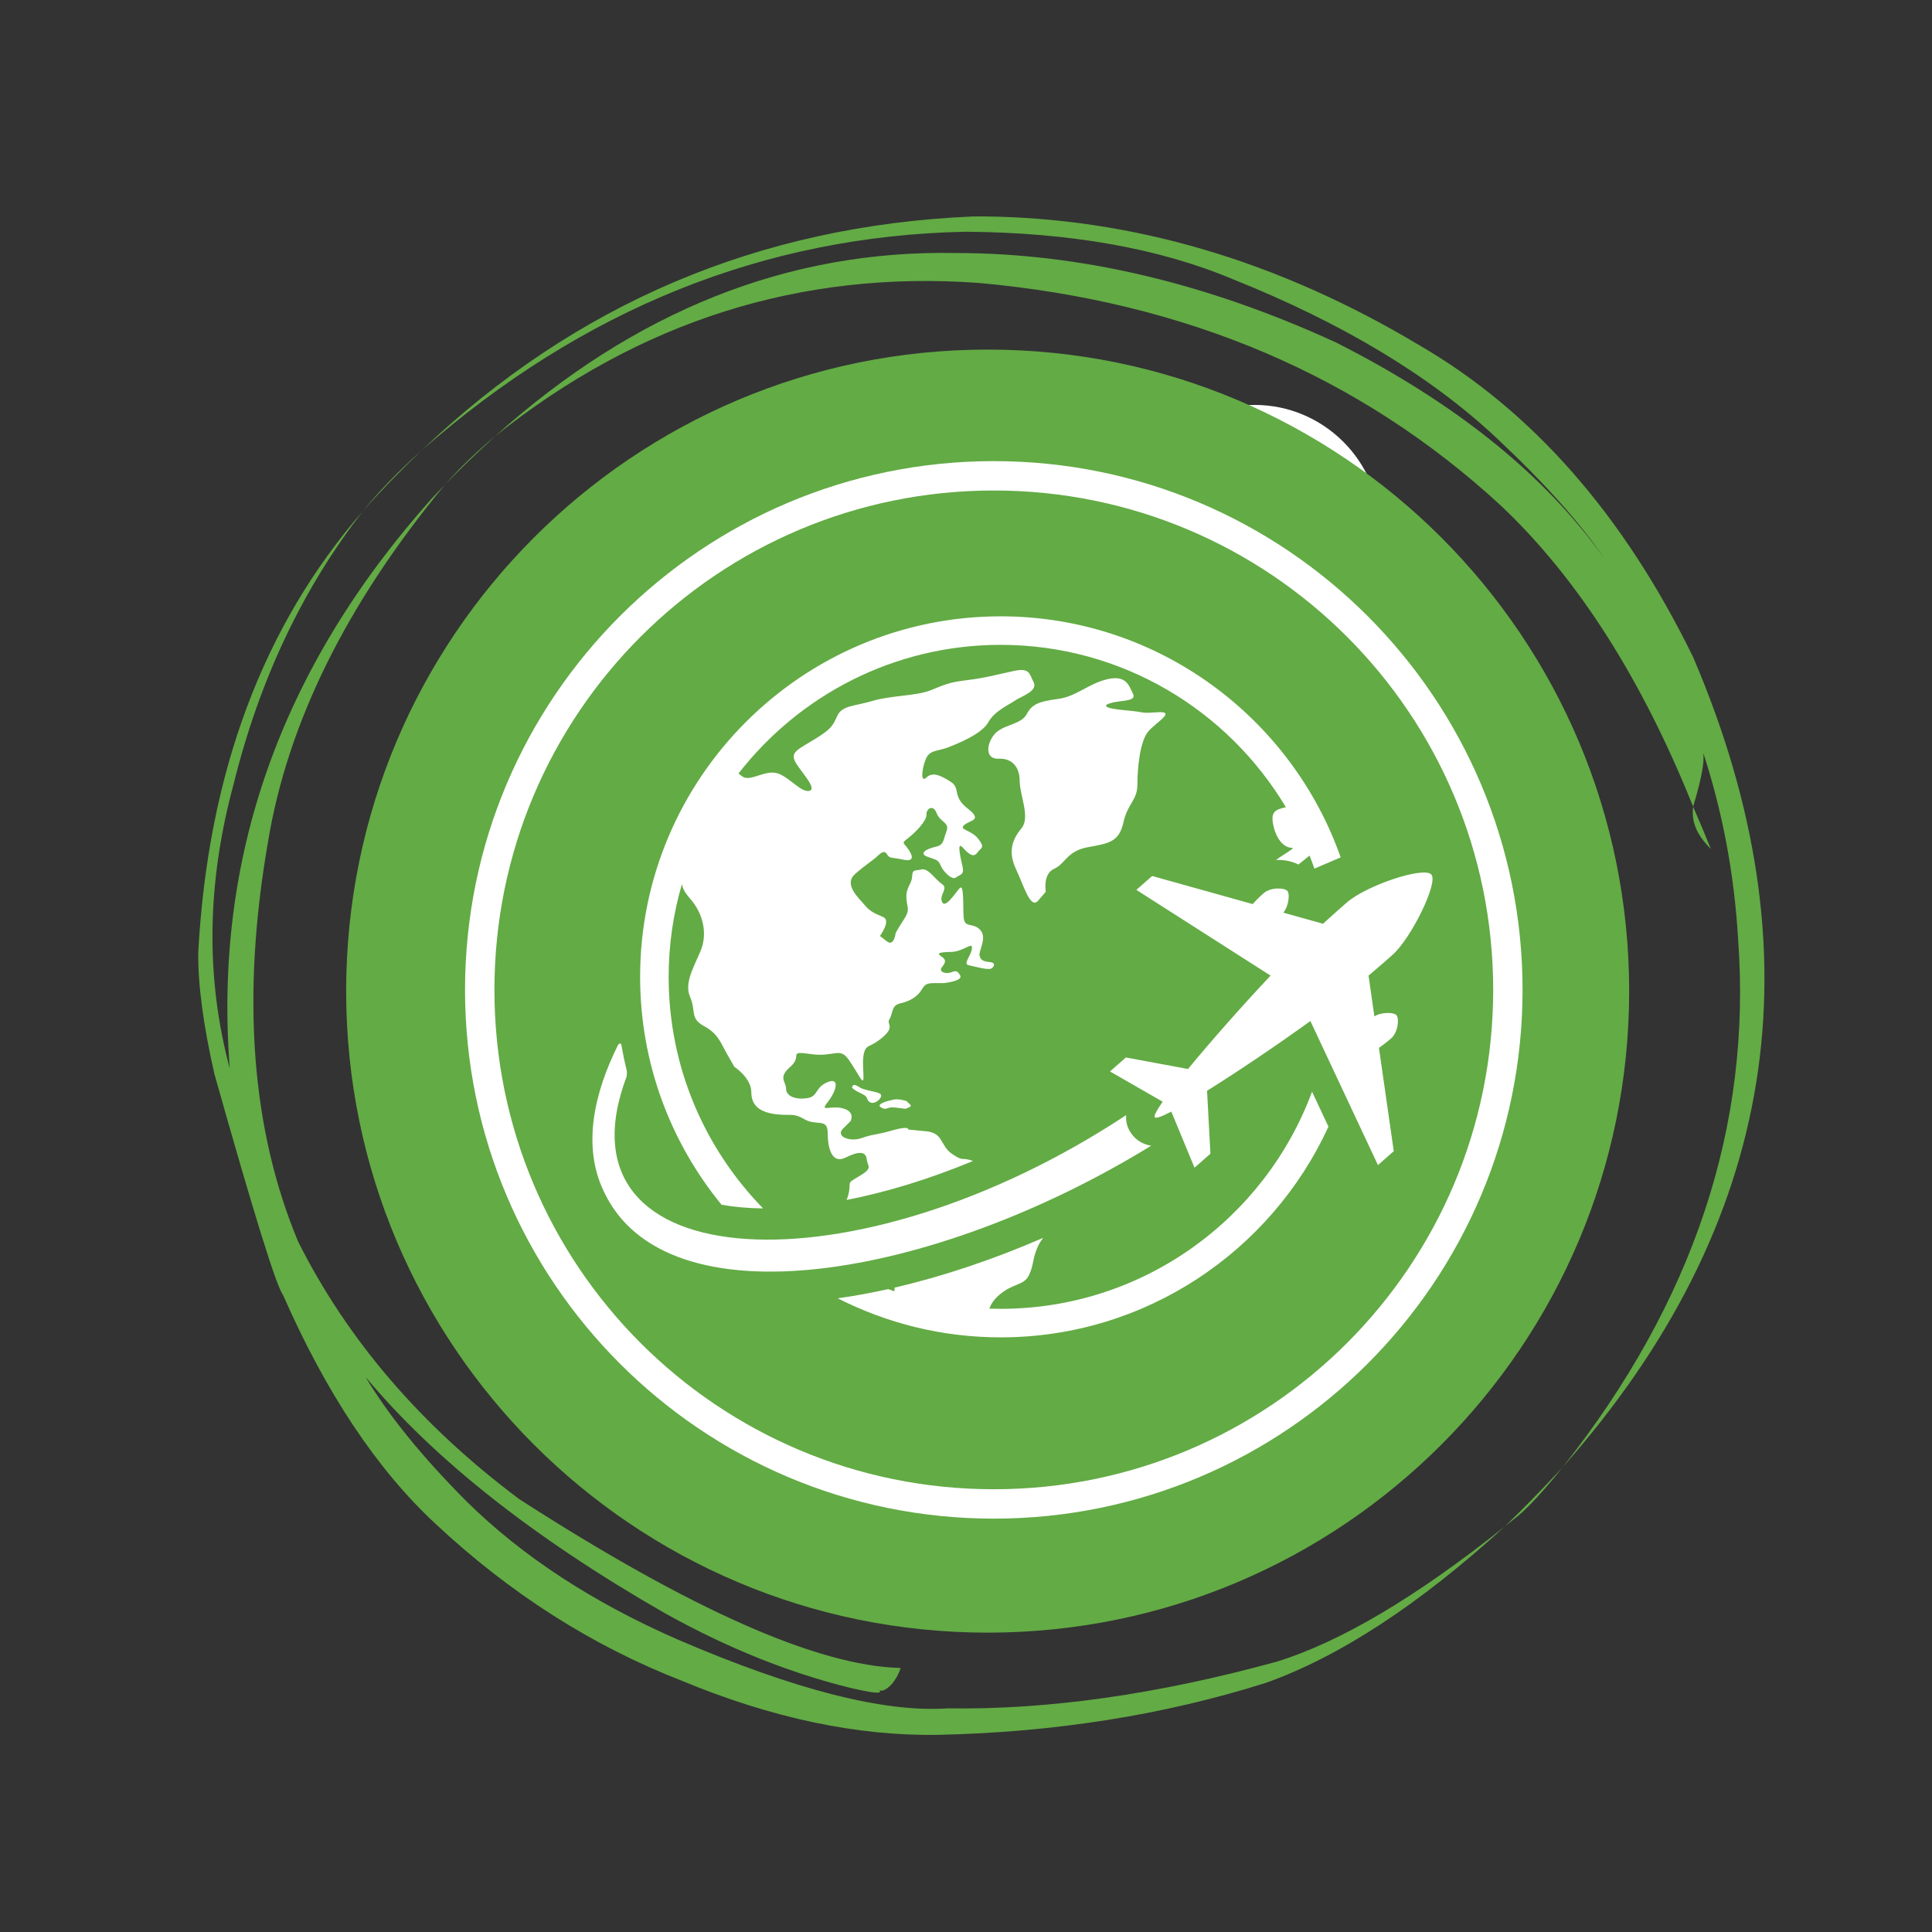
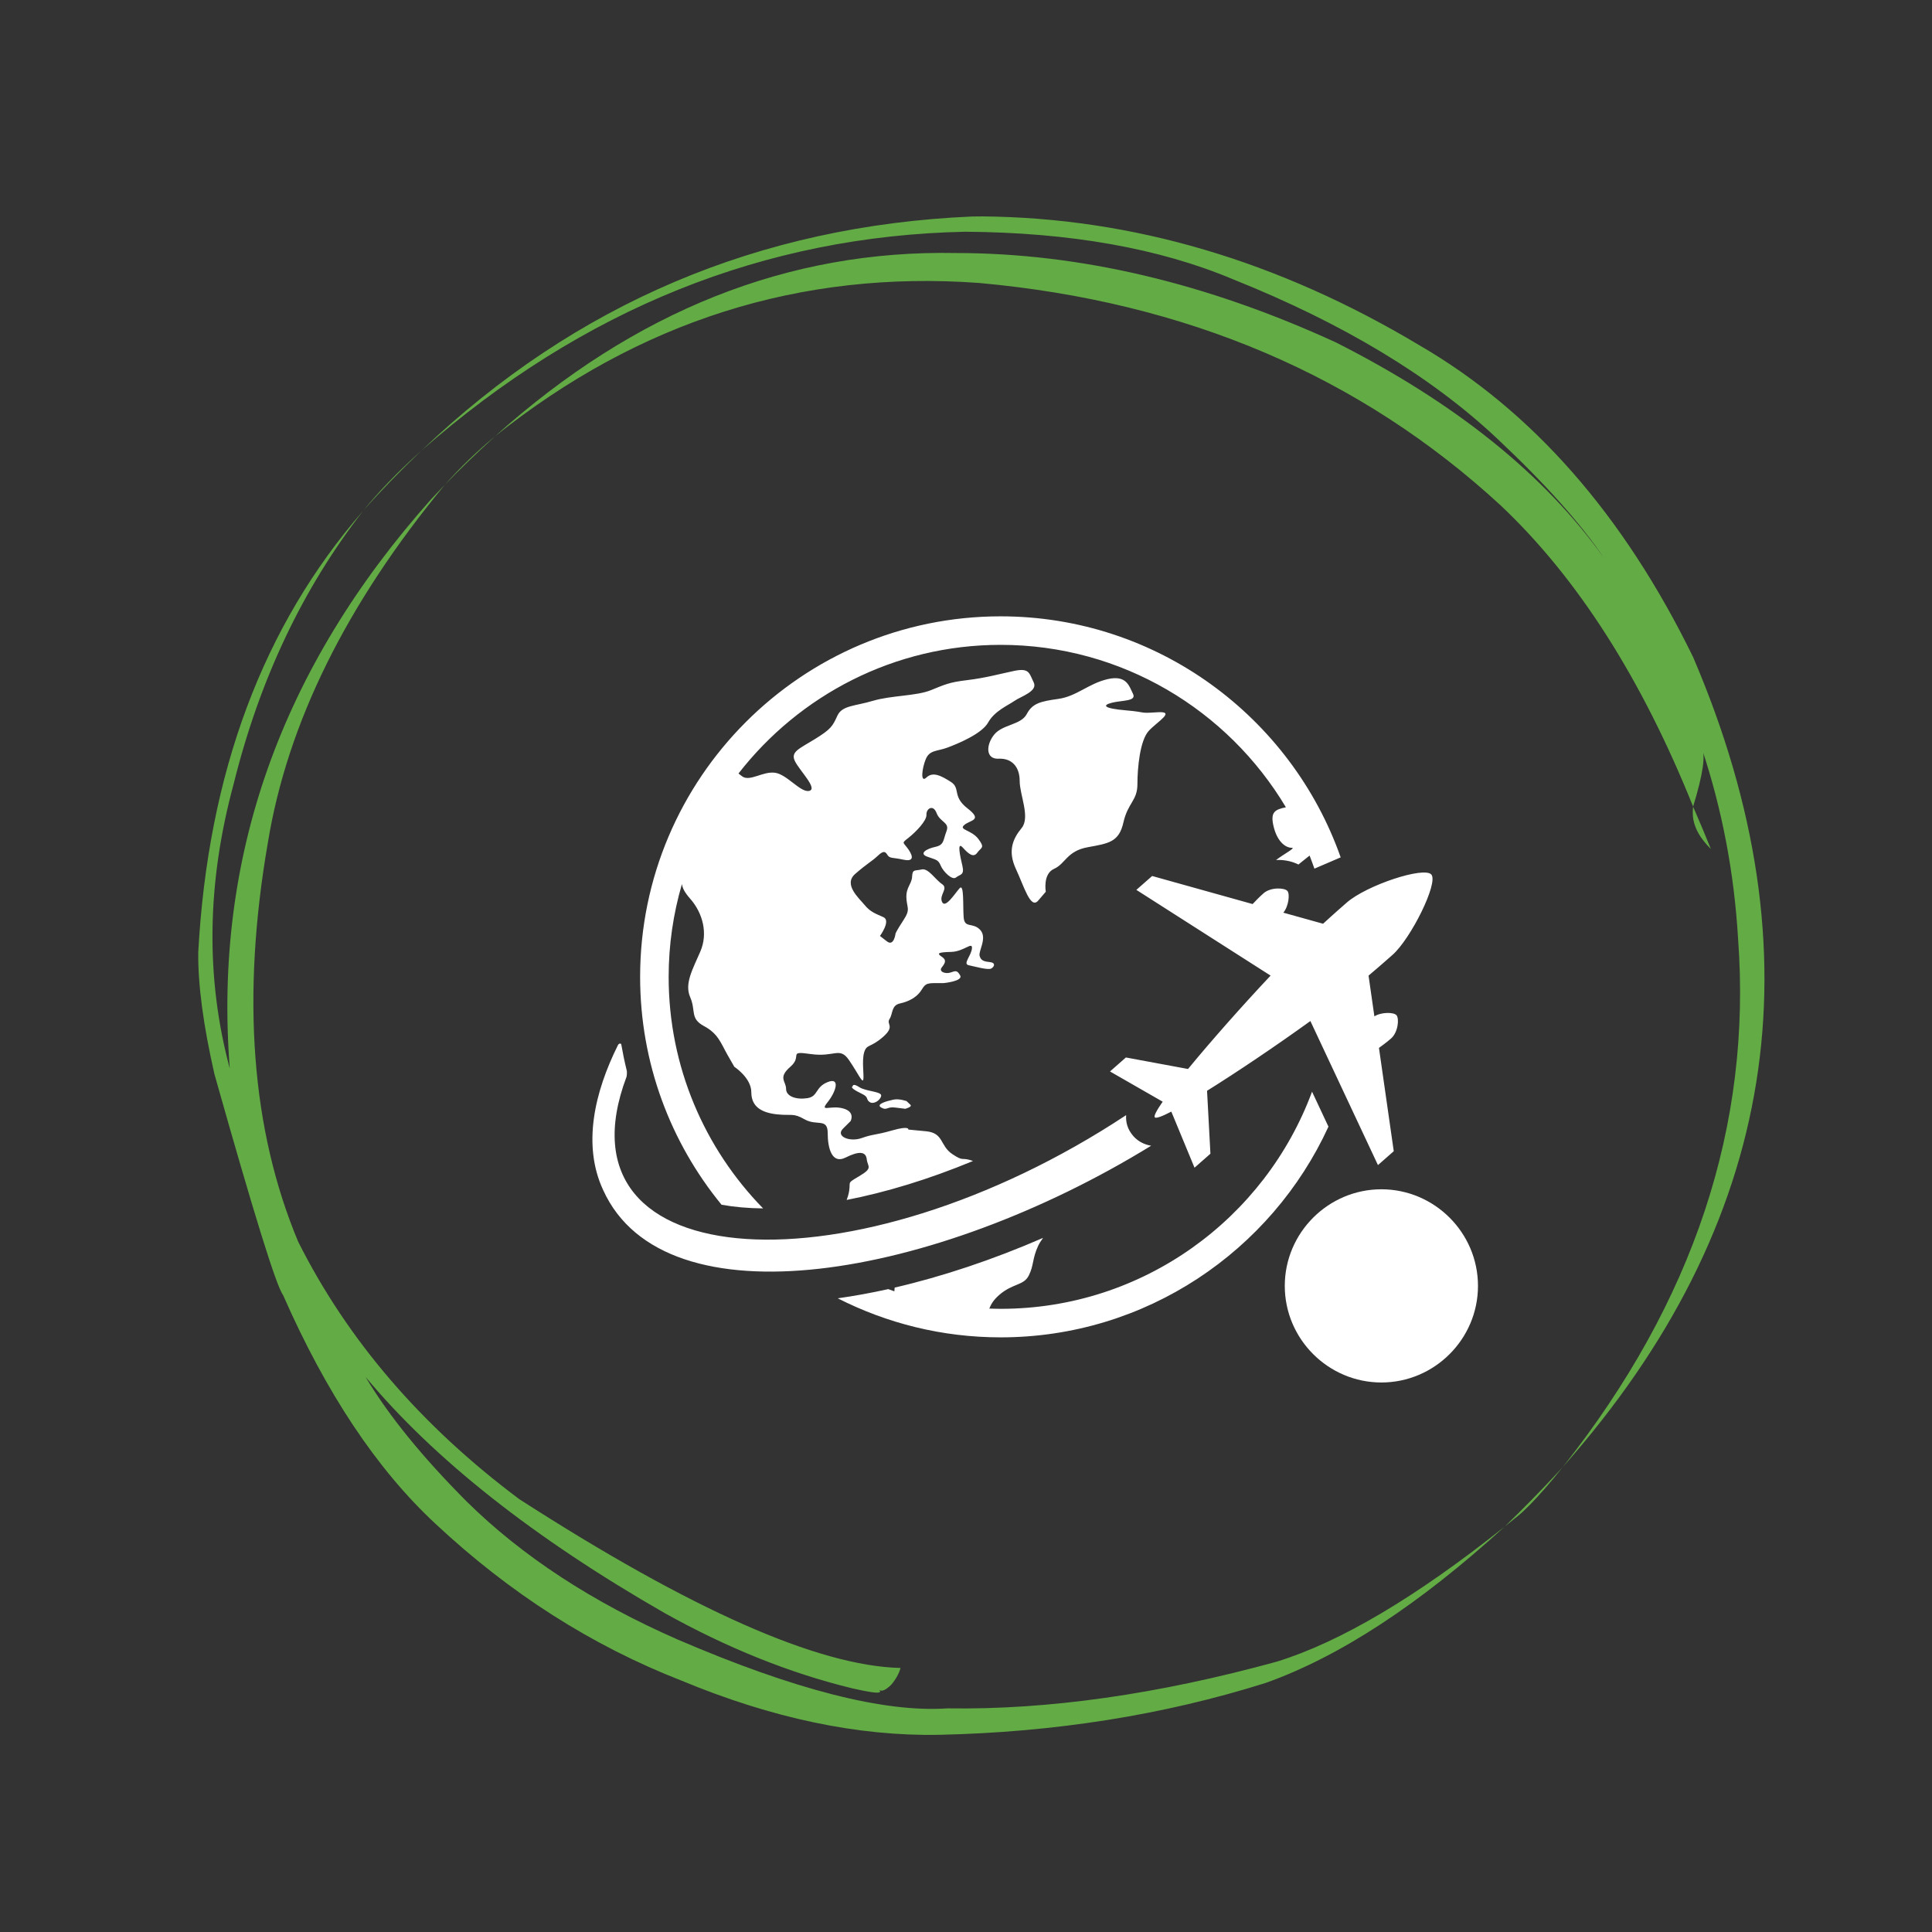
<svg xmlns="http://www.w3.org/2000/svg" width="200" zoomAndPan="magnify" viewBox="0 0 150 150" height="200" preserveAspectRatio="xMidYMid meet" version="1.2">
  <rect x="0" y="0" width="150" height="150" fill="#333333" stroke="none" />
  <defs>
    <clipPath id="07c6de1171">
      <path d="M 87.66 31.438 L 107.16 31.438 L 107.16 50.938 L 87.66 50.938 Z M 87.66 31.438 " />
    </clipPath>
    <clipPath id="0cdfb24f4f">
      <path d="M 58.699 95.219 L 73.699 95.219 L 73.699 110.219 L 58.699 110.219 Z M 58.699 95.219 " />
    </clipPath>
    <clipPath id="22f8c5e622">
      <path d="M 99.75 92.336 L 114.75 92.336 L 114.75 107.336 L 99.75 107.336 Z M 99.75 92.336 " />
    </clipPath>
    <clipPath id="fa652e80fb">
      <path d="M 15 16.758 L 137 16.758 L 137 134.938 L 15 134.938 Z M 15 16.758 " />
    </clipPath>
    <clipPath id="16cf976e61">
      <path d="M 26.875 27.141 L 126.488 27.141 L 126.488 126.758 L 26.875 126.758 Z M 26.875 27.141 " />
    </clipPath>
    <clipPath id="82e9132000">
-       <path d="M 76.68 27.141 C 49.172 27.141 26.875 49.441 26.875 76.949 C 26.875 104.457 49.172 126.758 76.68 126.758 C 104.191 126.758 126.488 104.457 126.488 76.949 C 126.488 49.441 104.191 27.141 76.68 27.141 Z M 76.68 27.141 " />
-     </clipPath>
+       </clipPath>
    <clipPath id="f7e96f3603">
-       <path d="M 36.105 35.801 L 118.211 35.801 L 118.211 117.906 L 36.105 117.906 Z M 36.105 35.801 " />
-     </clipPath>
+       </clipPath>
    <clipPath id="6a44d22772">
      <path d="M 45 47.852 L 112 47.852 L 112 103.832 L 45 103.832 Z M 45 47.852 " />
    </clipPath>
  </defs>
  <g id="78d43716eb">
    <g clip-rule="nonzero" clip-path="url(#07c6de1171)">
-       <path style=" stroke:none;fill-rule:nonzero;fill:#ffffff;fill-opacity:1;" d="M 97.41 50.938 C 92.047 50.938 87.66 46.551 87.66 41.188 C 87.66 35.824 92.047 31.438 97.41 31.438 C 102.773 31.438 107.16 35.824 107.16 41.188 C 107.16 46.551 102.773 50.938 97.41 50.938 Z M 97.41 50.938 " />
-     </g>
+       </g>
    <g clip-rule="nonzero" clip-path="url(#0cdfb24f4f)">
-       <path style=" stroke:none;fill-rule:nonzero;fill:#ffffff;fill-opacity:1;" d="M 66.199 110.219 C 62.074 110.219 58.699 106.844 58.699 102.719 C 58.699 98.594 62.074 95.219 66.199 95.219 C 70.324 95.219 73.699 98.594 73.699 102.719 C 73.699 106.844 70.324 110.219 66.199 110.219 Z M 66.199 110.219 " />
-     </g>
+       </g>
    <g clip-rule="nonzero" clip-path="url(#22f8c5e622)">
      <path style=" stroke:none;fill-rule:nonzero;fill:#ffffff;fill-opacity:1;" d="M 107.25 107.336 C 103.125 107.336 99.75 103.961 99.75 99.836 C 99.75 95.711 103.125 92.336 107.25 92.336 C 111.375 92.336 114.75 95.711 114.75 99.836 C 114.75 103.961 111.375 107.336 107.25 107.336 Z M 107.25 107.336 " />
    </g>
    <g clip-rule="nonzero" clip-path="url(#fa652e80fb)">
      <path style=" stroke:none;fill-rule:nonzero;fill:#63ab45;fill-opacity:1;" d="M 38.422 33.887 C 37.02 35.047 35.73 36.293 34.551 37.625 C 35.117 37.039 35.703 36.453 36.312 35.863 C 36.844 35.344 37.547 34.684 38.422 33.887 M 32.715 34.988 C 31.766 35.84 30.922 36.648 30.188 37.414 C 29.449 38.18 28.793 38.922 28.211 39.637 C 29.523 38.152 31.027 36.605 32.715 34.988 M 131.453 62.629 L 131.43 62.879 L 131.426 63.129 L 131.438 63.383 L 131.473 63.641 L 131.535 63.902 L 131.621 64.168 L 131.734 64.441 L 131.883 64.723 L 132.062 65.008 L 132.281 65.301 L 132.535 65.605 L 132.832 65.918 C 132.441 64.938 131.98 63.844 131.453 62.629 M 76.273 16.801 L 75.484 16.809 C 58.926 17.523 44.684 23.574 32.75 34.957 C 45.281 23.973 59.348 18.316 74.941 17.992 C 83.07 18.047 89.988 19.273 95.703 21.672 C 104.254 25.094 111.086 29.211 116.203 34.016 C 119.926 37.508 122.699 40.609 124.523 43.316 C 119.941 36.863 113.012 31.289 103.738 26.594 C 93.652 21.961 83.809 19.645 74.203 19.645 C 61.211 19.391 49.293 24.129 38.441 33.867 C 49.645 24.926 62.168 20.961 76.016 21.969 C 92.105 23.426 105.609 29.188 116.527 39.254 C 122.477 44.875 127.453 52.664 131.453 62.625 C 132.227 60.094 132.445 58.574 132.113 58.062 C 133.703 62.828 134.645 67.773 134.945 72.902 C 136.02 87.402 131.484 101.07 121.336 113.898 C 137.984 95.09 141.355 74.125 131.449 51.008 C 126.055 39.969 118.973 31.902 110.199 26.805 C 99.227 20.238 87.922 16.906 76.273 16.801 M 121.316 113.918 L 120.898 114.371 C 119.633 115.734 118.281 117.117 116.836 118.512 L 117.816 117.727 L 118.027 117.547 C 118.09 117.508 118.336 117.27 118.77 116.844 C 119.133 116.477 119.527 116.047 119.957 115.555 L 120.621 114.777 L 121.316 113.918 M 34.531 37.645 L 33.5 38.73 C 21.785 51.863 16.566 66.605 17.84 82.957 C 15.953 75.926 16.055 68.574 18.133 60.895 C 20.145 52.773 23.496 45.695 28.195 39.66 C 20.418 48.586 16.148 60.012 15.391 73.945 C 15.367 76.457 15.785 79.605 16.648 83.391 C 19.684 94.16 21.457 99.875 21.973 100.539 C 25.32 108.156 29.258 114.074 33.793 118.289 C 39.582 123.707 45.957 127.773 52.922 130.488 C 59.949 133.406 66.605 134.805 72.895 134.691 C 81.891 134.496 90.348 133.156 98.262 130.664 C 104.012 128.617 110.199 124.566 116.824 118.523 C 109.969 123.988 104.07 127.484 99.137 129.008 C 89.902 131.547 81.375 132.758 73.562 132.637 C 68.66 132.977 61.684 131.195 52.625 127.297 C 46.008 124.402 40.543 120.828 36.234 116.578 C 32.789 113.121 30.168 109.898 28.379 106.902 C 33.715 113.309 41.453 119.418 51.602 125.238 C 56.477 127.957 61.332 129.906 66.168 131.082 C 67.41 131.367 68.113 131.469 68.277 131.391 C 68.363 131.359 68.355 131.301 68.25 131.207 C 68.465 131.355 68.785 131.215 69.211 130.785 C 69.57 130.352 69.805 129.922 69.918 129.5 C 63.512 129.352 53.648 124.98 40.32 116.395 C 32.715 110.715 26.992 104.055 23.152 96.41 C 19.512 87.711 18.73 77.379 20.797 65.422 C 22.316 56.145 26.895 46.887 34.531 37.645 " />
    </g>
    <g clip-rule="nonzero" clip-path="url(#16cf976e61)">
      <g clip-rule="nonzero" clip-path="url(#82e9132000)">
        <path style=" stroke:none;fill-rule:nonzero;fill:#63ab45;fill-opacity:1;" d="M 26.875 27.141 L 126.488 27.141 L 126.488 126.758 L 26.875 126.758 Z M 26.875 27.141 " />
      </g>
    </g>
    <g clip-rule="nonzero" clip-path="url(#f7e96f3603)">
      <path style=" stroke:none;fill-rule:nonzero;fill:#ffffff;fill-opacity:1;" d="M 77.16 35.801 C 54.5 35.801 36.105 54.195 36.105 76.855 C 36.105 99.512 54.5 117.906 77.16 117.906 C 99.816 117.906 118.211 99.512 118.211 76.855 C 118.211 54.195 99.816 35.801 77.16 35.801 Z M 77.16 38.082 C 98.586 38.082 115.93 55.43 115.93 76.855 C 115.93 98.281 98.586 115.625 77.16 115.625 C 55.734 115.625 38.387 98.281 38.387 76.855 C 38.387 55.43 55.734 38.082 77.16 38.082 Z M 77.16 38.082 " />
    </g>
    <g clip-rule="nonzero" clip-path="url(#6a44d22772)">
      <path style=" stroke:none;fill-rule:nonzero;fill:#ffffff;fill-opacity:1;" d="M 101.867 84.758 C 98.23 94.59 88.77 101.617 77.688 101.617 C 77.395 101.617 77.102 101.605 76.809 101.598 C 76.945 101.254 77.137 100.93 77.57 100.547 C 78.625 99.625 79.48 99.824 79.875 99.031 C 80.273 98.242 80.141 97.715 80.602 96.727 C 80.691 96.535 80.828 96.324 80.984 96.109 C 77.09 97.801 73.184 99.105 69.461 99.969 C 69.453 100.066 69.445 100.156 69.438 100.258 C 69.277 100.203 69.121 100.141 68.965 100.086 C 67.629 100.383 66.32 100.621 65.043 100.801 C 68.844 102.734 73.141 103.832 77.688 103.832 C 88.973 103.832 98.719 97.117 103.141 87.473 Z M 66.715 84.406 C 66.188 84.059 66.203 84.34 66.203 84.34 C 65.996 84.43 66.387 84.668 66.93 84.93 C 67.473 85.188 67.211 85.359 67.523 85.566 C 67.836 85.77 68.348 85.426 68.414 85.082 C 68.477 84.734 67.242 84.75 66.715 84.406 Z M 87.996 88.211 C 87.527 87.676 87.395 87.117 87.434 86.578 C 66.441 100.449 42.719 99.336 48.641 83.609 C 48.668 83.531 48.688 83.215 48.664 83.133 C 48.492 82.438 48.352 81.758 48.238 81.102 C 48.219 80.98 48.047 81.004 47.98 81.137 C 46.156 84.797 45.199 88.902 46.832 92.402 C 51.621 102.957 72.617 99.266 89.375 88.953 C 88.84 88.867 88.352 88.613 87.996 88.211 Z M 68.414 85.988 C 68.875 86.25 68.836 85.906 69.488 85.988 C 70.141 86.07 70.289 86.086 70.289 86.086 C 70.289 86.086 70.855 85.934 70.684 85.773 C 70.387 85.492 70.387 85.492 70.387 85.492 C 70.387 85.492 69.812 85.277 69.352 85.379 C 68.891 85.477 67.957 85.723 68.414 85.988 Z M 81.836 67.457 C 82.727 67.062 82.824 66.074 84.457 65.777 C 86.086 65.48 86.879 65.383 87.223 63.848 C 87.57 62.316 88.309 62.168 88.309 60.883 C 88.309 59.598 88.508 57.473 89.199 56.734 C 89.891 55.992 91.324 55.199 89.844 55.301 C 88.359 55.398 89.148 55.301 87.422 55.152 C 85.691 55.004 85.543 54.758 86.332 54.559 C 87.125 54.359 88.262 54.461 87.965 53.867 C 87.668 53.273 87.469 52.383 85.988 52.73 C 84.504 53.078 83.582 54.066 82.168 54.262 C 80.75 54.461 80.156 54.609 79.711 55.449 C 79.266 56.289 77.836 56.238 77.191 57.031 C 76.551 57.82 76.5 58.957 77.539 58.906 C 78.574 58.859 79.168 59.551 79.168 60.637 C 79.168 61.723 80.008 63.453 79.316 64.293 C 78.625 65.133 78.23 66.074 78.871 67.457 C 79.516 68.84 80.008 70.617 80.602 69.926 C 81.195 69.234 81.195 69.234 81.195 69.234 C 81.195 69.234 80.949 67.852 81.836 67.457 Z M 59.246 93.82 C 54.711 89.176 51.914 82.832 51.914 75.844 C 51.914 73.34 52.277 70.926 52.945 68.637 C 52.988 68.949 53.145 69.277 53.586 69.777 C 54.574 70.898 54.973 72.48 54.379 73.863 C 53.785 75.246 53.125 76.367 53.586 77.422 C 54.047 78.477 53.551 79.07 54.656 79.664 C 55.762 80.254 55.961 80.98 56.484 81.902 C 57.012 82.824 57.012 82.824 57.012 82.824 C 57.012 82.824 58.332 83.68 58.332 84.801 C 58.332 85.922 59.121 86.383 60.309 86.516 C 61.492 86.645 61.559 86.383 62.48 86.91 C 63.406 87.438 64.262 86.777 64.262 87.965 C 64.262 89.148 64.59 90.402 65.645 89.875 C 66.699 89.348 67.227 89.398 67.293 90 C 67.359 90.602 67.82 90.664 66.699 91.324 C 65.578 91.984 66.172 91.652 65.844 92.84 C 65.805 92.969 65.77 93.074 65.734 93.164 C 68.773 92.57 72.098 91.57 75.547 90.137 C 74.582 89.797 74.879 90.234 73.945 89.609 C 72.957 88.953 73.289 87.965 71.902 87.832 C 70.52 87.699 70.52 87.699 70.52 87.699 C 70.52 87.699 70.652 87.371 69.27 87.766 C 67.887 88.16 67.82 88.031 66.898 88.359 C 65.973 88.688 64.855 88.227 65.445 87.633 C 66.039 87.043 66.039 87.043 66.039 87.043 C 66.039 87.043 66.438 86.316 65.445 86.055 C 64.457 85.789 63.602 86.395 64.262 85.566 C 64.922 84.734 65.25 83.617 64.262 84.012 C 63.273 84.406 63.535 85.129 62.68 85.262 C 61.824 85.395 61.031 85.129 61.031 84.539 C 61.031 83.945 60.375 83.68 61.363 82.824 C 62.352 81.969 61.098 81.574 62.945 81.836 C 64.789 82.102 65.184 81.242 65.91 82.297 C 66.633 83.352 66.961 84.141 67.027 83.812 C 67.094 83.484 66.898 82.363 67.094 81.703 C 67.293 81.047 67.555 81.375 68.543 80.52 C 69.531 79.664 68.789 79.539 69.062 79.117 C 69.336 78.699 69.188 78.055 69.879 77.906 C 70.57 77.758 71.113 77.438 71.434 77.02 C 71.758 76.598 71.73 76.328 72.496 76.328 C 73.262 76.328 73.262 76.328 73.262 76.328 C 73.262 76.328 74.793 76.18 74.547 75.734 C 74.301 75.289 74.176 75.387 73.781 75.512 C 73.387 75.633 72.867 75.438 73.113 75.117 C 73.363 74.793 73.535 74.547 73.113 74.277 C 72.695 74.004 72.867 73.93 73.855 73.906 C 74.844 73.879 75.512 73.066 75.461 73.633 C 75.414 74.203 74.723 74.844 75.215 74.941 C 75.711 75.043 76.723 75.34 76.969 75.191 C 77.215 75.043 77.316 74.746 76.848 74.695 C 76.375 74.645 76.152 74.574 76.055 74.203 C 75.957 73.832 76.672 72.816 76.105 72.199 C 75.535 71.582 74.895 72.102 74.82 71.238 C 74.746 70.371 74.871 68.543 74.5 68.965 C 74.129 69.383 73.387 70.57 73.141 70.027 C 72.891 69.48 73.66 68.988 73.141 68.641 C 72.621 68.297 72.078 67.383 71.559 67.504 C 71.039 67.629 70.844 67.457 70.816 68.051 C 70.793 68.641 70.348 68.863 70.371 69.68 C 70.398 70.496 70.719 70.57 70.148 71.434 C 69.582 72.301 69.531 72.473 69.531 72.473 C 69.531 72.473 69.41 73.512 68.863 73.09 C 68.32 72.668 68.32 72.668 68.32 72.668 C 68.32 72.668 69.188 71.484 68.594 71.211 C 68 70.941 67.582 70.816 67.137 70.273 C 66.691 69.73 65.457 68.668 66.395 67.852 C 67.332 67.035 67.68 66.887 68.148 66.445 C 68.617 66 68.742 66.121 68.914 66.395 C 69.086 66.664 69.336 66.566 70.102 66.738 C 70.867 66.914 70.965 66.59 70.547 65.973 C 70.125 65.355 69.953 65.504 70.52 65.059 C 71.09 64.613 71.953 63.727 71.93 63.258 C 71.902 62.785 72.449 62.414 72.719 63.133 C 72.992 63.848 73.758 63.848 73.484 64.539 C 73.215 65.234 73.312 65.602 72.621 65.75 C 71.93 65.898 71.312 66.27 72.004 66.516 C 72.695 66.766 72.844 66.738 73.039 67.211 C 73.238 67.68 73.93 68.371 74.227 68.125 C 74.523 67.875 74.895 67.977 74.723 67.234 C 74.547 66.492 74.277 65.281 74.746 65.801 C 75.215 66.32 75.586 66.617 75.883 66.195 C 76.18 65.777 76.5 65.852 75.957 65.133 C 75.414 64.418 74.398 64.441 74.871 64.047 C 75.34 63.652 76.328 63.699 75.117 62.762 C 73.906 61.824 74.598 61.207 73.832 60.711 C 73.066 60.219 72.422 59.895 71.93 60.363 C 71.434 60.836 71.582 59.648 71.879 58.934 C 72.176 58.215 72.77 58.34 73.559 58.043 C 74.352 57.746 76.227 56.98 76.723 56.09 C 77.215 55.199 78.277 54.758 78.773 54.41 C 79.266 54.066 80.602 53.668 80.254 52.977 C 79.91 52.285 79.934 51.84 78.75 52.086 C 77.562 52.336 76.523 52.633 75.09 52.805 C 73.66 52.977 73.363 53.148 72.25 53.594 C 71.137 54.039 69.188 53.992 67.777 54.41 C 66.371 54.832 65.383 54.758 65.012 55.57 C 64.641 56.387 64.516 56.609 63.281 57.375 C 62.047 58.141 61.355 58.363 61.723 59.105 C 62.094 59.848 63.504 61.23 62.836 61.402 C 62.168 61.574 61.105 60.117 60.168 59.996 C 59.23 59.871 58.242 60.688 57.648 60.293 C 57.555 60.23 57.449 60.145 57.336 60.055 C 62.055 53.984 69.422 50.066 77.688 50.066 C 87.094 50.066 95.336 55.133 99.836 62.676 C 98.98 62.852 98.645 63.059 98.855 64.047 C 99.117 65.297 99.777 65.824 100.305 65.824 C 100.613 65.824 99.684 66.301 99.07 66.773 C 99.137 66.77 99.199 66.766 99.254 66.766 C 99.84 66.766 100.363 66.898 100.812 67.121 C 100.883 67.062 100.953 67.004 101.027 66.945 C 101.52 66.551 101.645 66.453 101.676 66.426 C 101.809 66.762 101.93 67.102 102.051 67.441 L 104.09 66.566 C 100.254 55.68 89.871 47.852 77.688 47.852 C 62.254 47.852 49.699 60.41 49.699 75.844 C 49.699 82.551 52.07 88.711 56.02 93.535 C 56.996 93.711 58.074 93.809 59.246 93.82 Z M 101.738 79.273 C 99.082 81.191 96.07 83.219 93.715 84.688 L 93.977 89.574 L 92.742 90.66 L 90.941 86.305 C 90.219 86.68 89.75 86.855 89.66 86.75 C 89.566 86.645 89.805 86.207 90.27 85.535 L 86.18 83.188 L 87.414 82.102 L 92.238 82.996 C 94 80.852 96.406 78.129 98.648 75.746 L 88.227 69.09 L 89.453 68.012 L 97.254 70.191 C 97.82 69.59 97.984 69.461 98.109 69.348 C 98.656 68.871 99.727 68.914 99.953 69.172 C 100.16 69.41 100.051 70.367 99.637 70.859 L 102.723 71.719 C 103.664 70.852 104.348 70.266 104.555 70.082 C 106.098 68.727 110.562 67.254 111.129 67.898 C 111.695 68.543 109.527 72.898 108.113 74.137 C 107.867 74.352 107.203 74.949 106.254 75.746 L 106.707 78.91 C 107.25 78.566 108.211 78.578 108.422 78.82 C 108.648 79.078 108.551 80.141 108.008 80.621 C 107.879 80.73 107.73 80.875 107.062 81.359 L 108.211 89.379 L 106.984 90.457 L 101.738 79.273 " />
    </g>
  </g>
</svg>